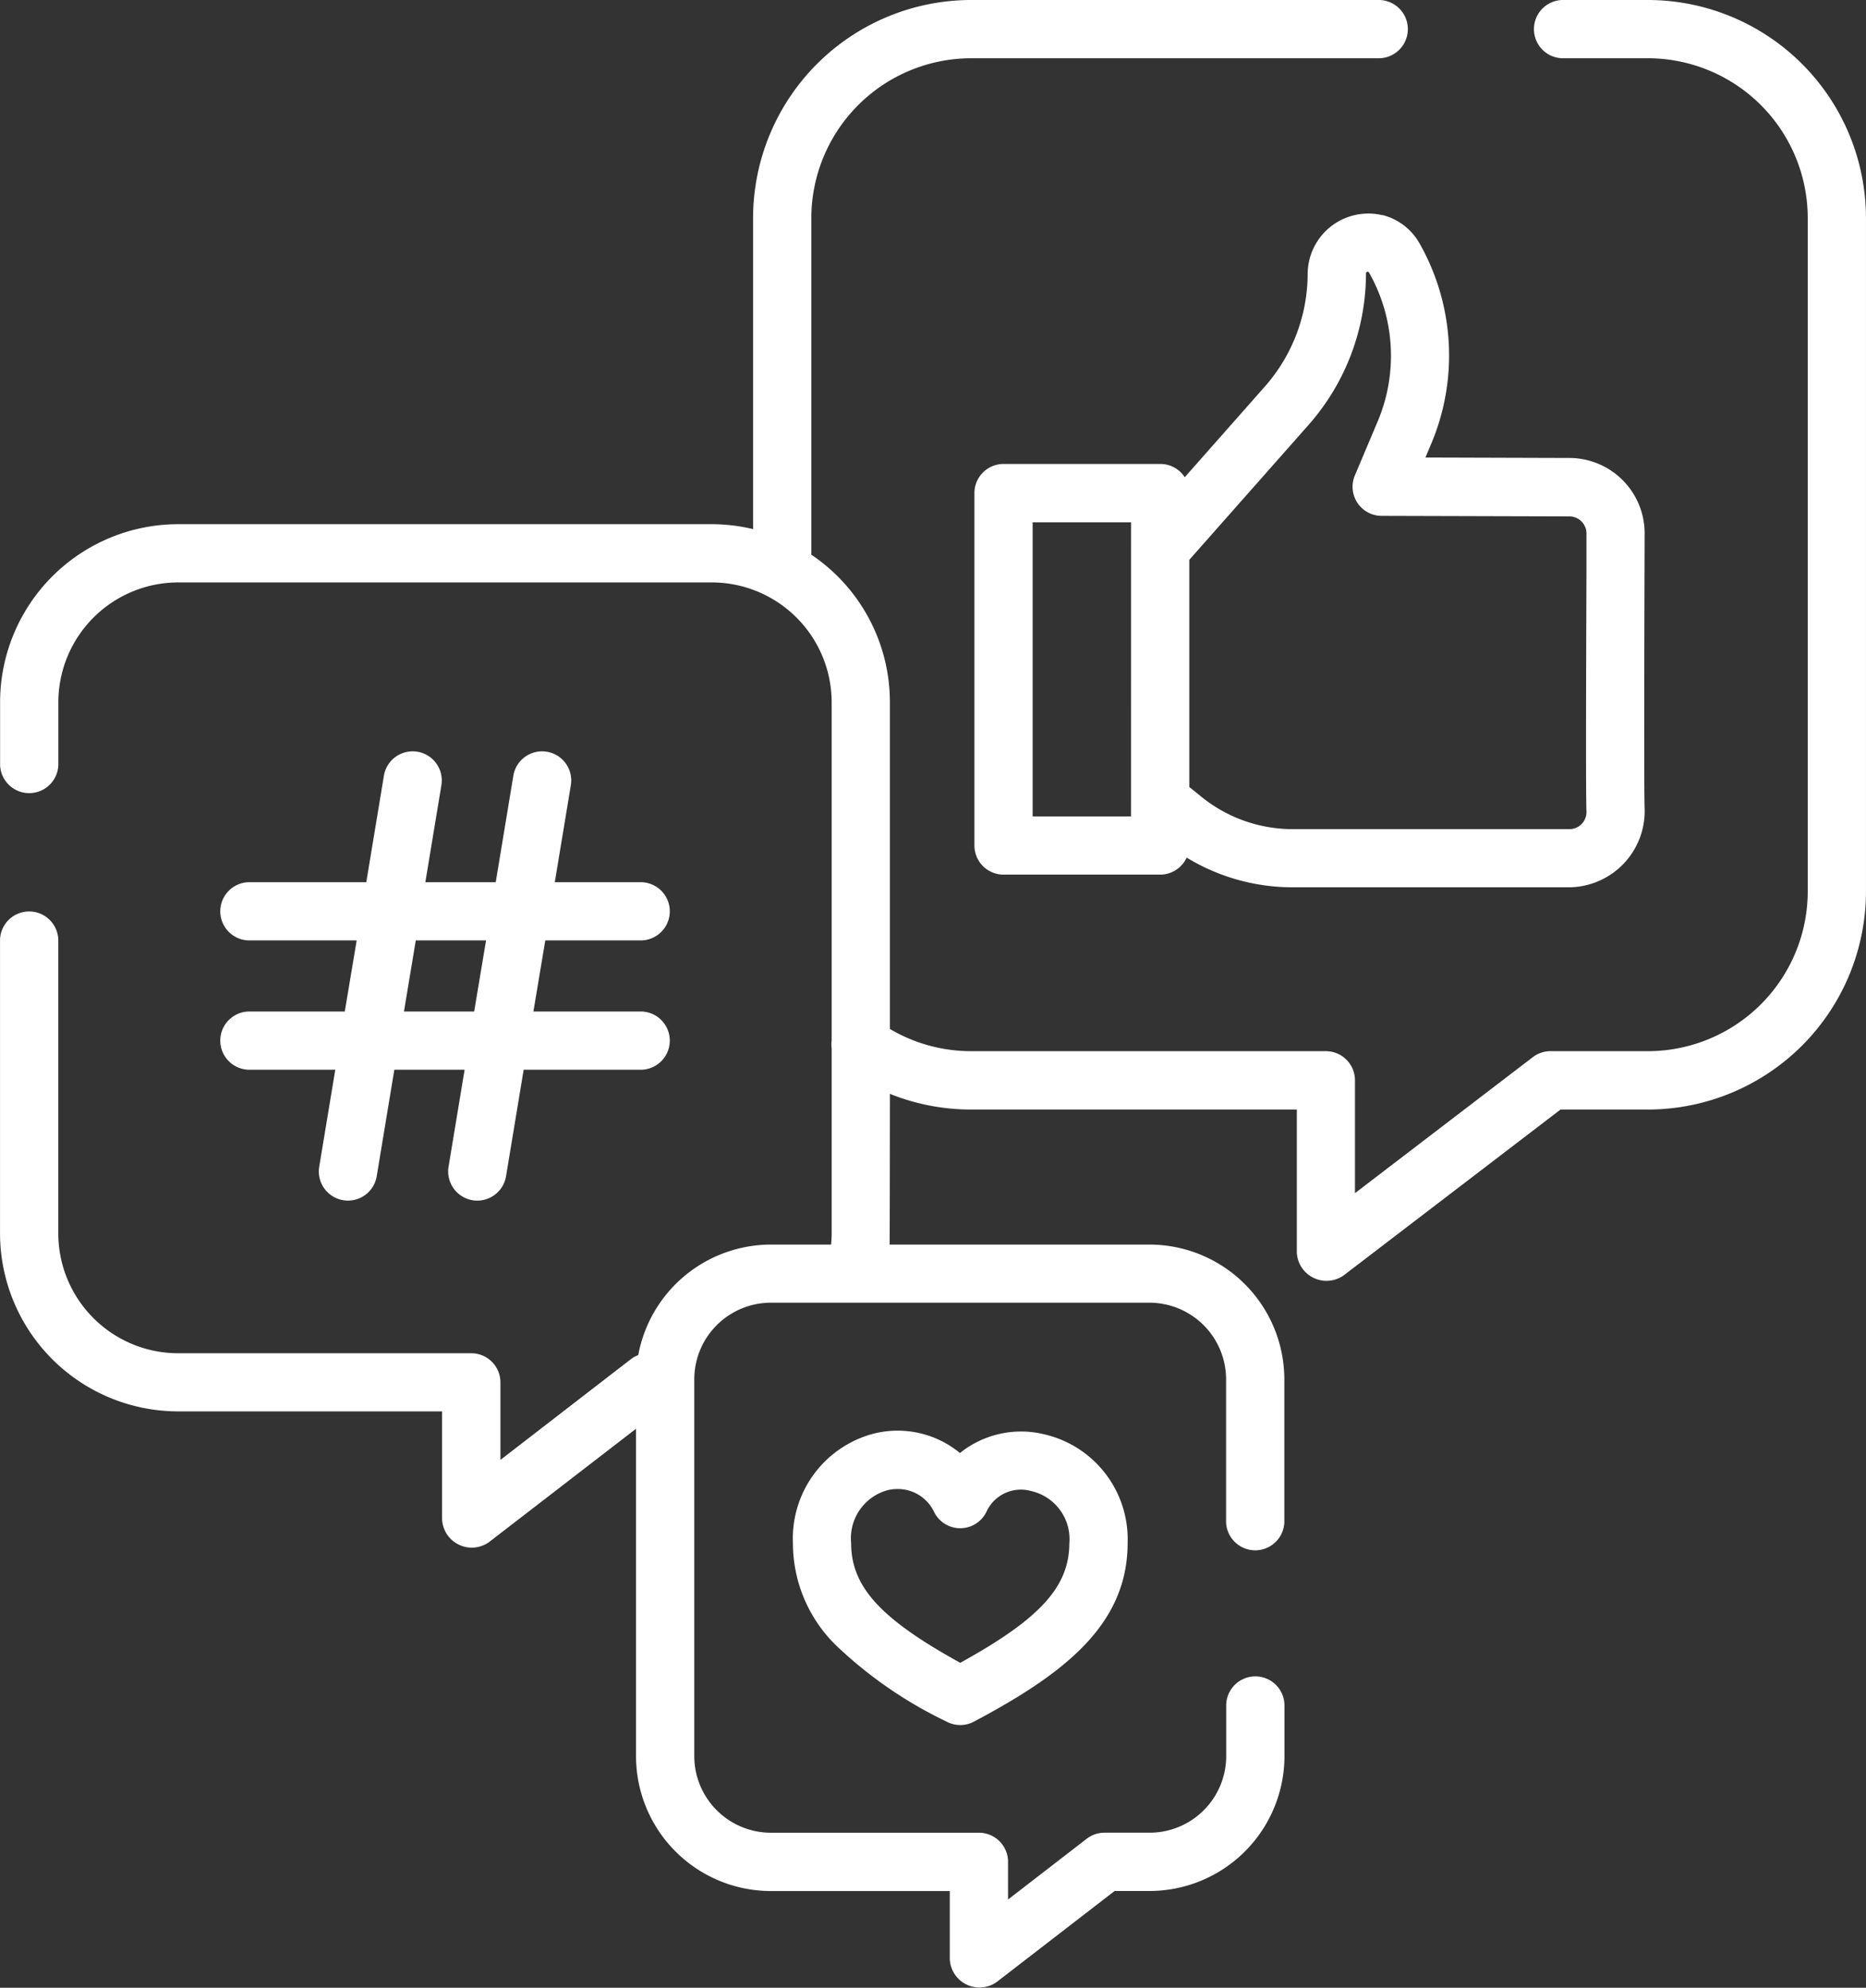
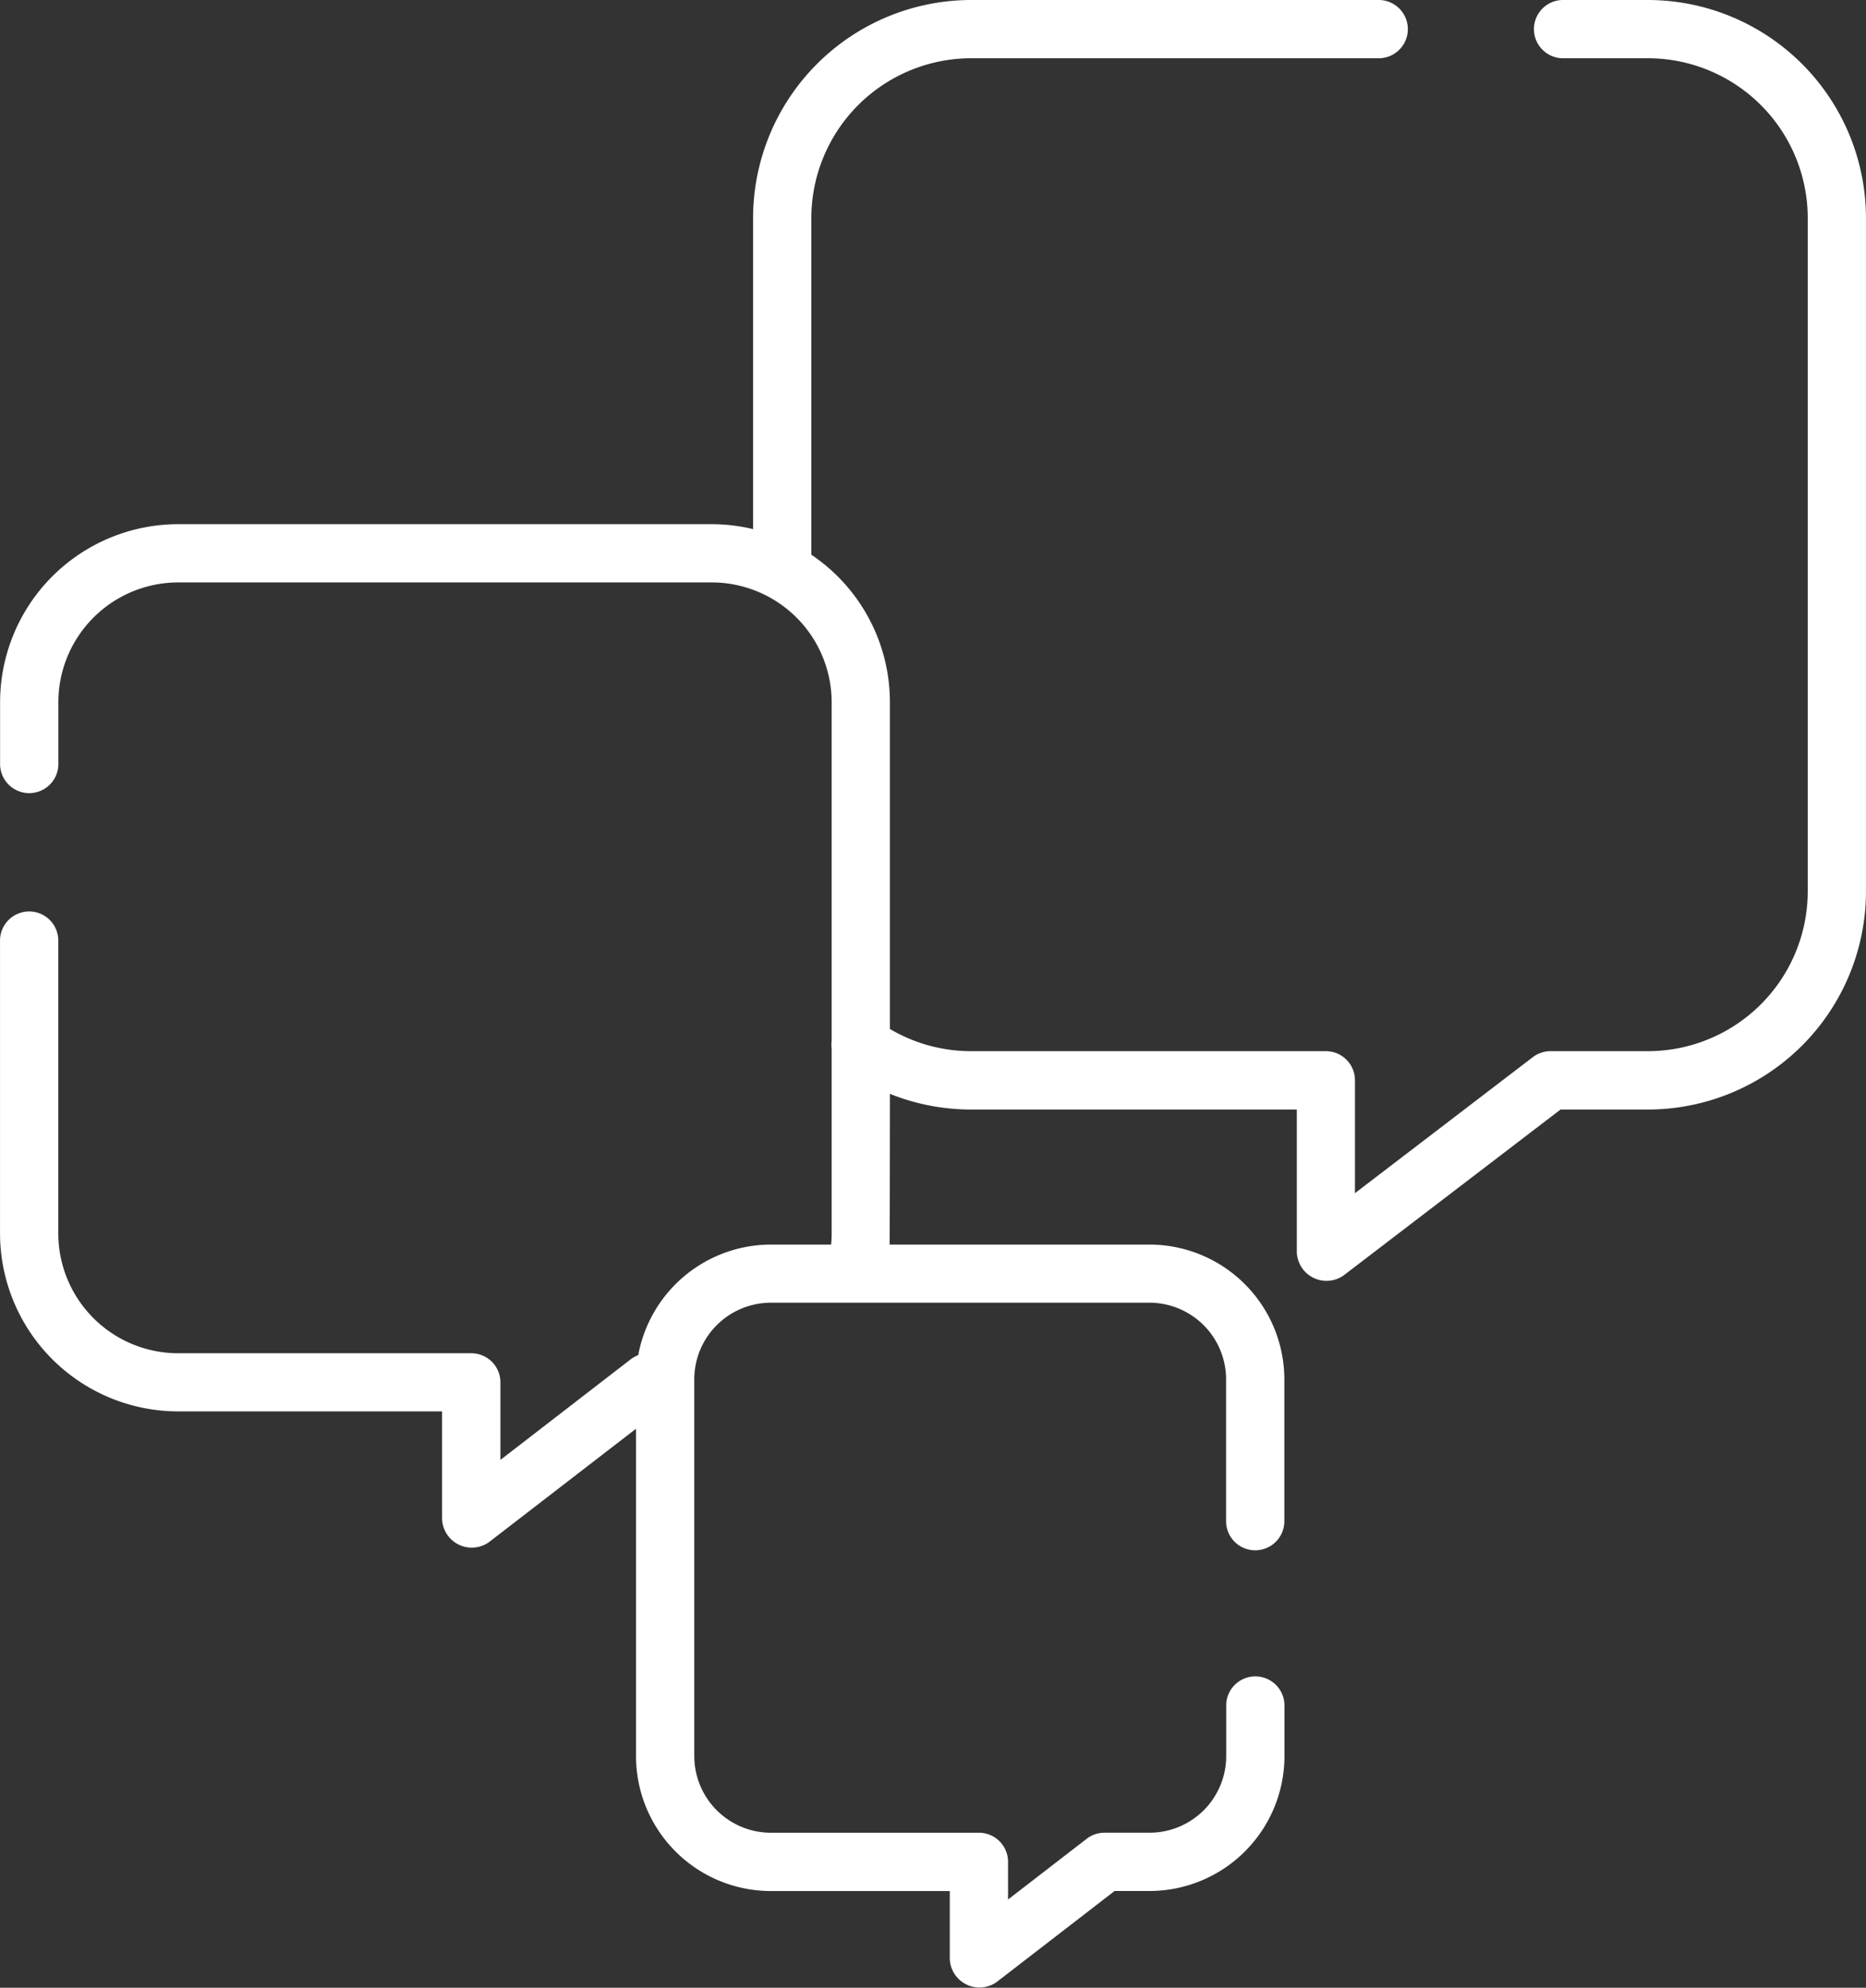
<svg xmlns="http://www.w3.org/2000/svg" id="social-media" width="62.808" height="66.92" viewBox="0 0 62.808 66.92">
  <rect x="0" y="0" width="62.808" height="66.92" fill="#333333" stroke="none" />
  <path id="Path_54412" data-name="Path 54412" d="M71.189,0H68.312a.981.981,0,0,0,0,1.961h2.877A5.385,5.385,0,0,1,76.578,7.33V30.02a5.385,5.385,0,0,1-5.389,5.369H67.926a.981.981,0,0,0-.6.2l-5.988,4.58v-3.8a.98.98,0,0,0-.98-.98H48.429a5.362,5.362,0,0,1-2.745-.748V23.635a5.982,5.982,0,0,0-2.644-4.96V7.33a5.385,5.385,0,0,1,5.389-5.369H62.168a.981.981,0,0,0,0-1.961H48.429a7.348,7.348,0,0,0-7.35,7.33V17.813a6.011,6.011,0,0,0-1.4-.166H21.734a6,6,0,0,0-6,5.988v2.117a.981.981,0,0,0,1.961,0V23.635a4.039,4.039,0,0,1,4.042-4.027H39.682a4.039,4.039,0,0,1,4.042,4.027v11.4a.981.981,0,0,0,0,.26v6.237c0,.123-.007.246-.019.368H41.684a4.548,4.548,0,0,0-4.47,3.721.983.983,0,0,0-.254.142l-4.385,3.386v-2.61a.98.98,0,0,0-.98-.98h-9.86a4.039,4.039,0,0,1-4.042-4.027V31.635a.981.981,0,0,0-1.961,0v9.893a6,6,0,0,0,6,5.988h8.879v3.625a1,1,0,0,0,1.58.776L37.139,48.1v11.03a4.544,4.544,0,0,0,4.545,4.534H47.7V65.95a1,1,0,0,0,1.58.776l3.968-3.064H54.42a4.545,4.545,0,0,0,4.545-4.534V57.387a.981.981,0,0,0-1.961,0v1.741A2.581,2.581,0,0,1,54.42,61.7H52.914a.98.98,0,0,0-.6.2l-2.653,2.049V62.681a.98.98,0,0,0-.98-.98h-7A2.582,2.582,0,0,1,39.1,59.128V46.43a2.581,2.581,0,0,1,2.584-2.573H54.42A2.582,2.582,0,0,1,57,46.43v4.813a.981.981,0,0,0,1.961,0V46.43A4.544,4.544,0,0,0,54.42,41.9H45.674c.007-.122.011-5.074.011-5.074a7.338,7.338,0,0,0,2.745.528H59.381v4.805a1,1,0,0,0,1.576.779l7.3-5.584h2.931a7.348,7.348,0,0,0,7.35-7.33V7.33A7.348,7.348,0,0,0,71.189,0Z" transform="translate(-15.731)" fill="#fff" />
-   <path id="Path_54413" data-name="Path 54413" d="M280.35,54.645a2.043,2.043,0,0,0-2.513,1.952A5.76,5.76,0,0,1,276.4,60.41l-2.7,3.057a.979.979,0,0,0-.821-.446H267.6a.98.98,0,0,0-.98.98V75.866a.98.98,0,0,0,.98.98h5.273a.98.98,0,0,0,.891-.573,6.85,6.85,0,0,0,3.564,1h9.319a2.566,2.566,0,0,0,2.532-2.656c-.03-.629,0-9.075,0-9.263a2.537,2.537,0,0,0-2.532-2.535l-4.846-.015.2-.475a7.655,7.655,0,0,0-.4-6.737,2,2,0,0,0-1.251-.953Zm-8.458,20.241H268.58v-9.9h3.313Zm14.755-10.1a.575.575,0,0,1,.574.574c0,.187,0,.693,0,1.379-.014,3.79-.024,7.379,0,7.976a.574.574,0,0,1-.573.6h-9.319a4.881,4.881,0,0,1-3.062-1.084l-.413-.334V66.247l4.012-4.54A7.72,7.72,0,0,0,279.8,56.6a.055.055,0,0,1,.1-.027,5.683,5.683,0,0,1,.3,5l-.774,1.833a.98.98,0,0,0,.9,1.362Z" transform="translate(-233.822 -47.401)" fill="#fff" />
-   <path id="Path_54414" data-name="Path 54414" d="M73.431,202.257a.98.98,0,0,0,0,1.961h2.89l-.54,3.265a.98.98,0,1,0,1.935.32l.593-3.585h2.365l-.54,3.265a.98.98,0,1,0,1.935.32l.593-3.585H86.6a.98.98,0,1,0,0-1.961h-3.61l.4-2.392H86.6a.98.98,0,1,0,0-1.961h-2.89l.54-3.265a.98.98,0,1,0-1.935-.32l-.593,3.585H79.353l.54-3.265a.98.98,0,0,0-1.935-.32l-.593,3.585H73.431a.98.98,0,1,0,0,1.961h3.61l-.4,2.392Zm5.6-2.392h2.365l-.4,2.392H78.633Z" transform="translate(-65.036 -168.204)" fill="#fff" />
-   <path id="Path_54415" data-name="Path 54415" d="M225.508,369.207a3.3,3.3,0,0,0-2.9-.652,3.647,3.647,0,0,0-2.72,3.681,4.813,4.813,0,0,0,1.449,3.446,14.384,14.384,0,0,0,3.725,2.57.98.98,0,0,0,.918,0c3.106-1.646,5.174-3.3,5.174-6.015a3.624,3.624,0,0,0-2.817-3.661,3.288,3.288,0,0,0-2.828.633Zm3.684,3.029c0,1.465-.972,2.548-3.672,4.035-2.7-1.487-3.673-2.57-3.673-4.035a1.677,1.677,0,0,1,1.222-1.775,1.47,1.47,0,0,1,.345-.041,1.353,1.353,0,0,1,1.234.789.98.98,0,0,0,1.76-.035,1.274,1.274,0,0,1,1.5-.685A1.658,1.658,0,0,1,229.193,372.235Z" transform="translate(-193.199 -320.291)" fill="#fff" />
</svg>